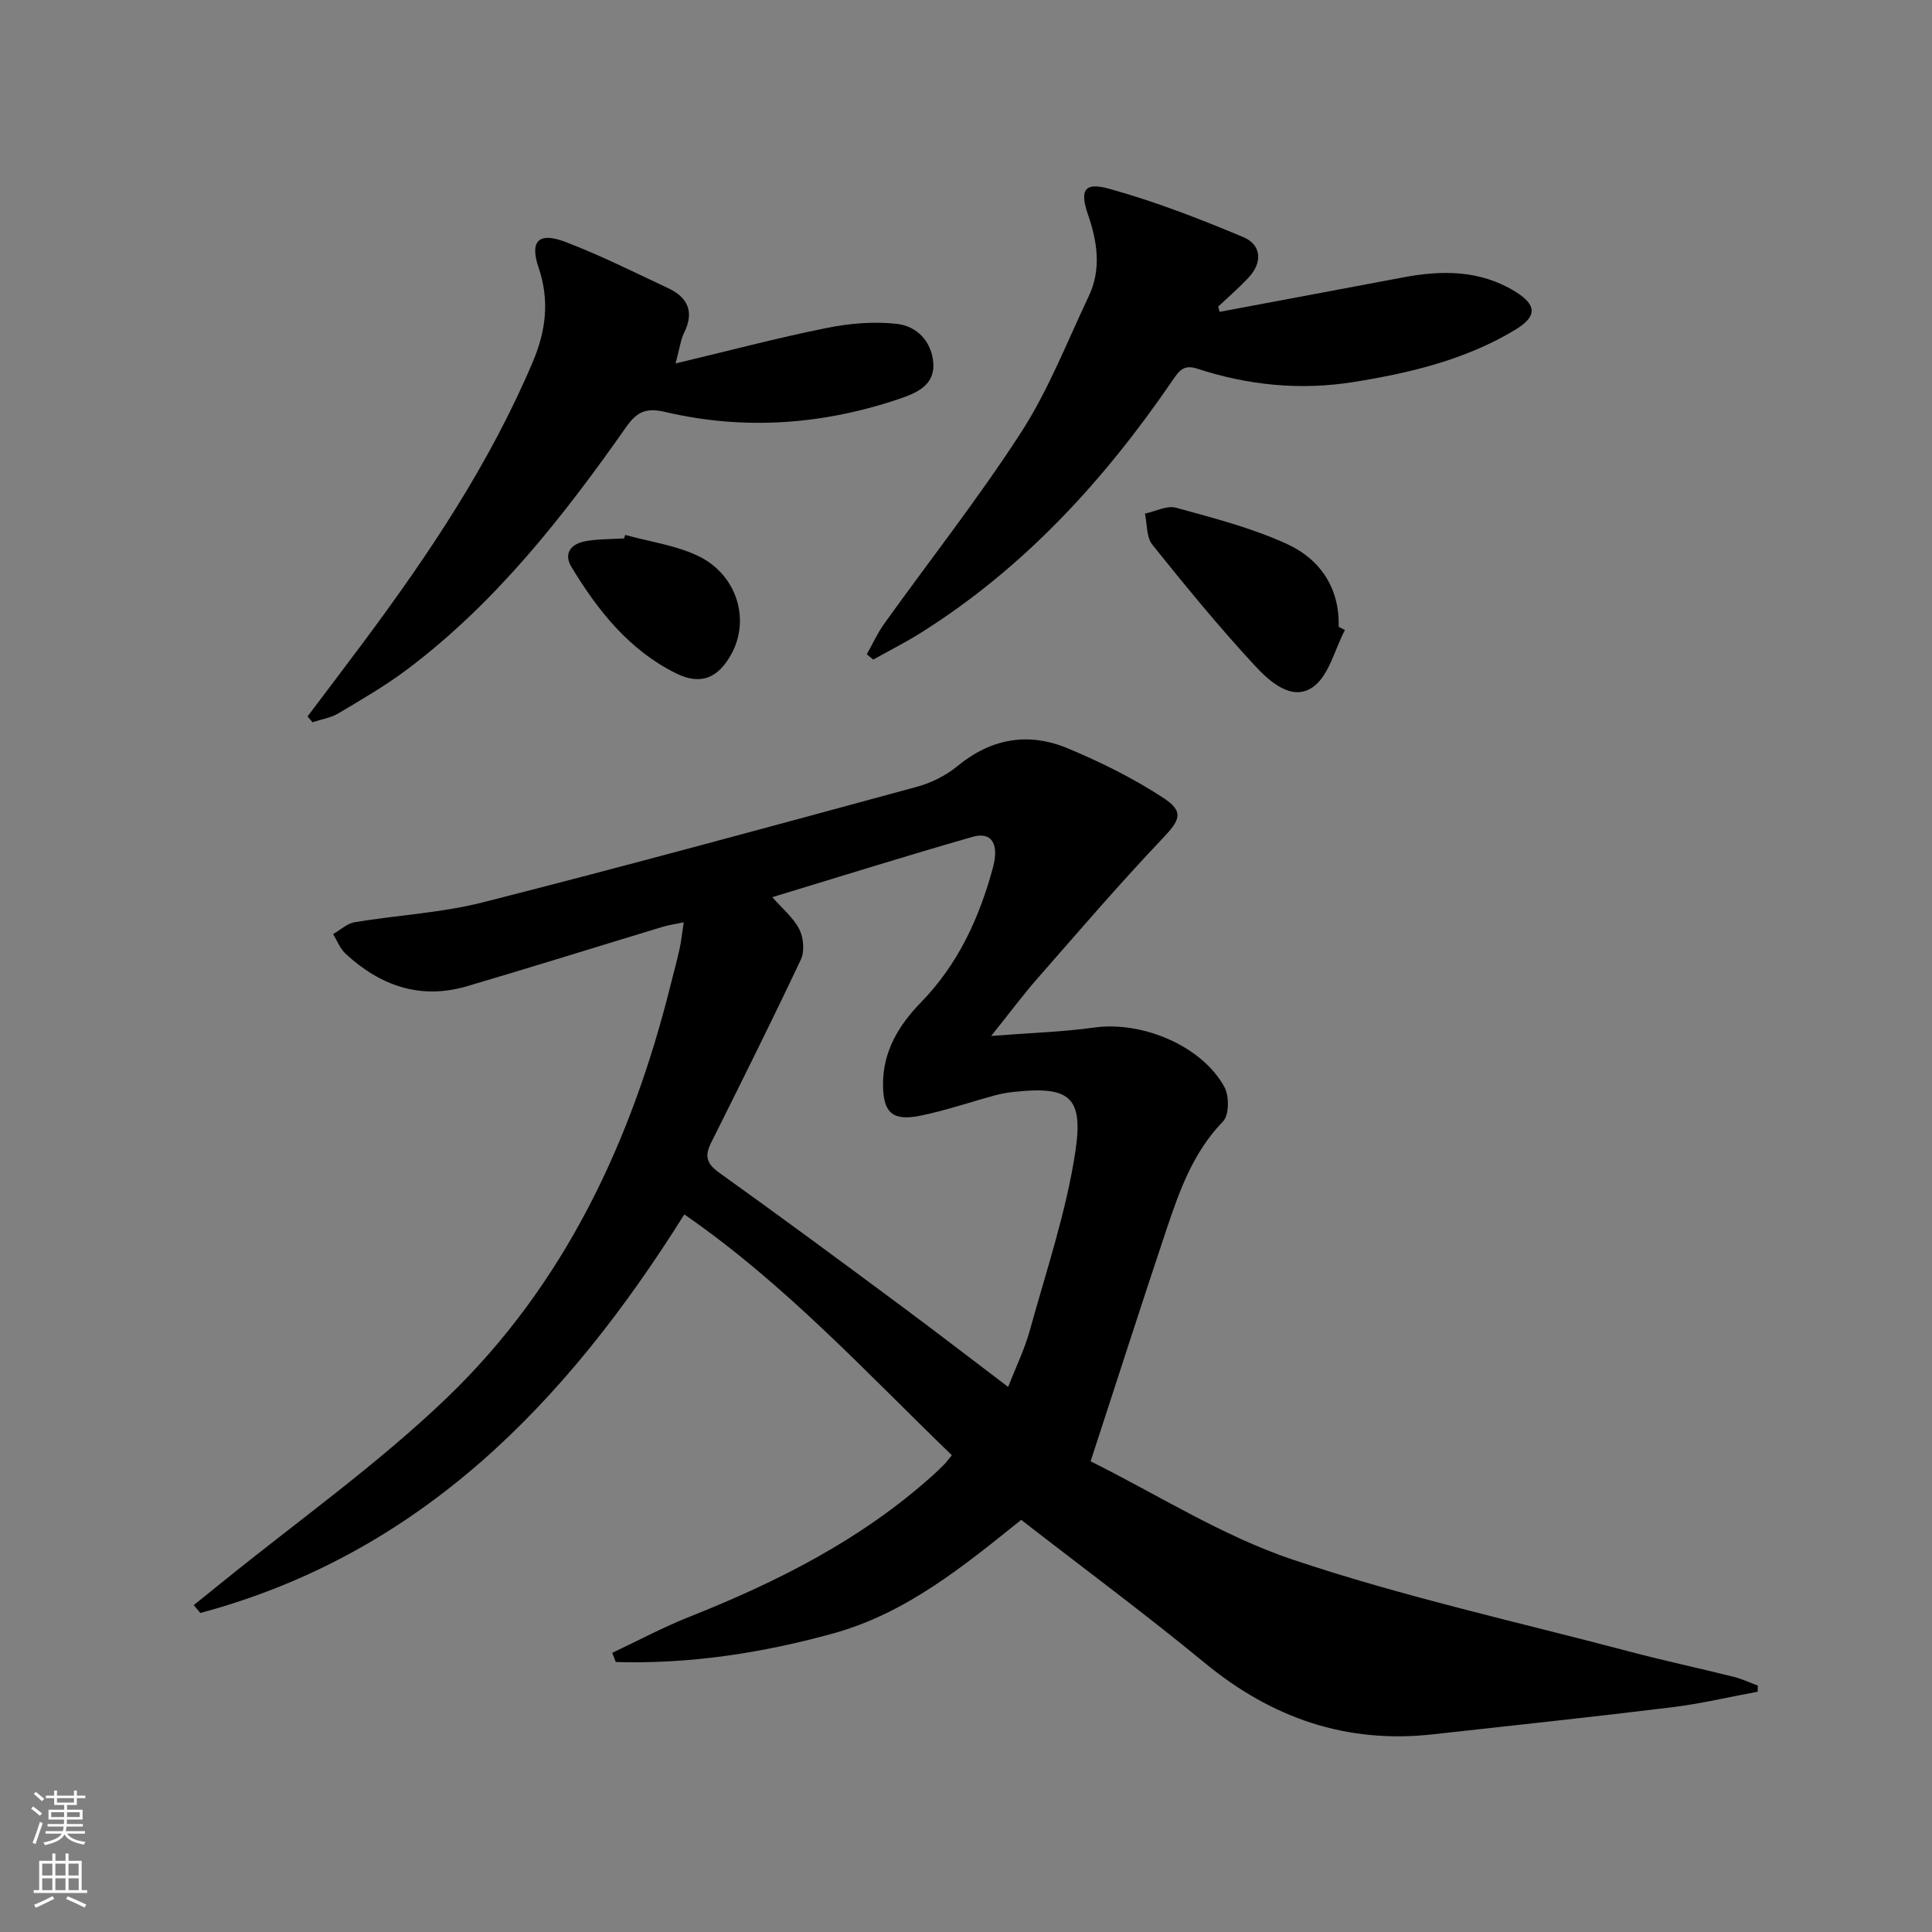
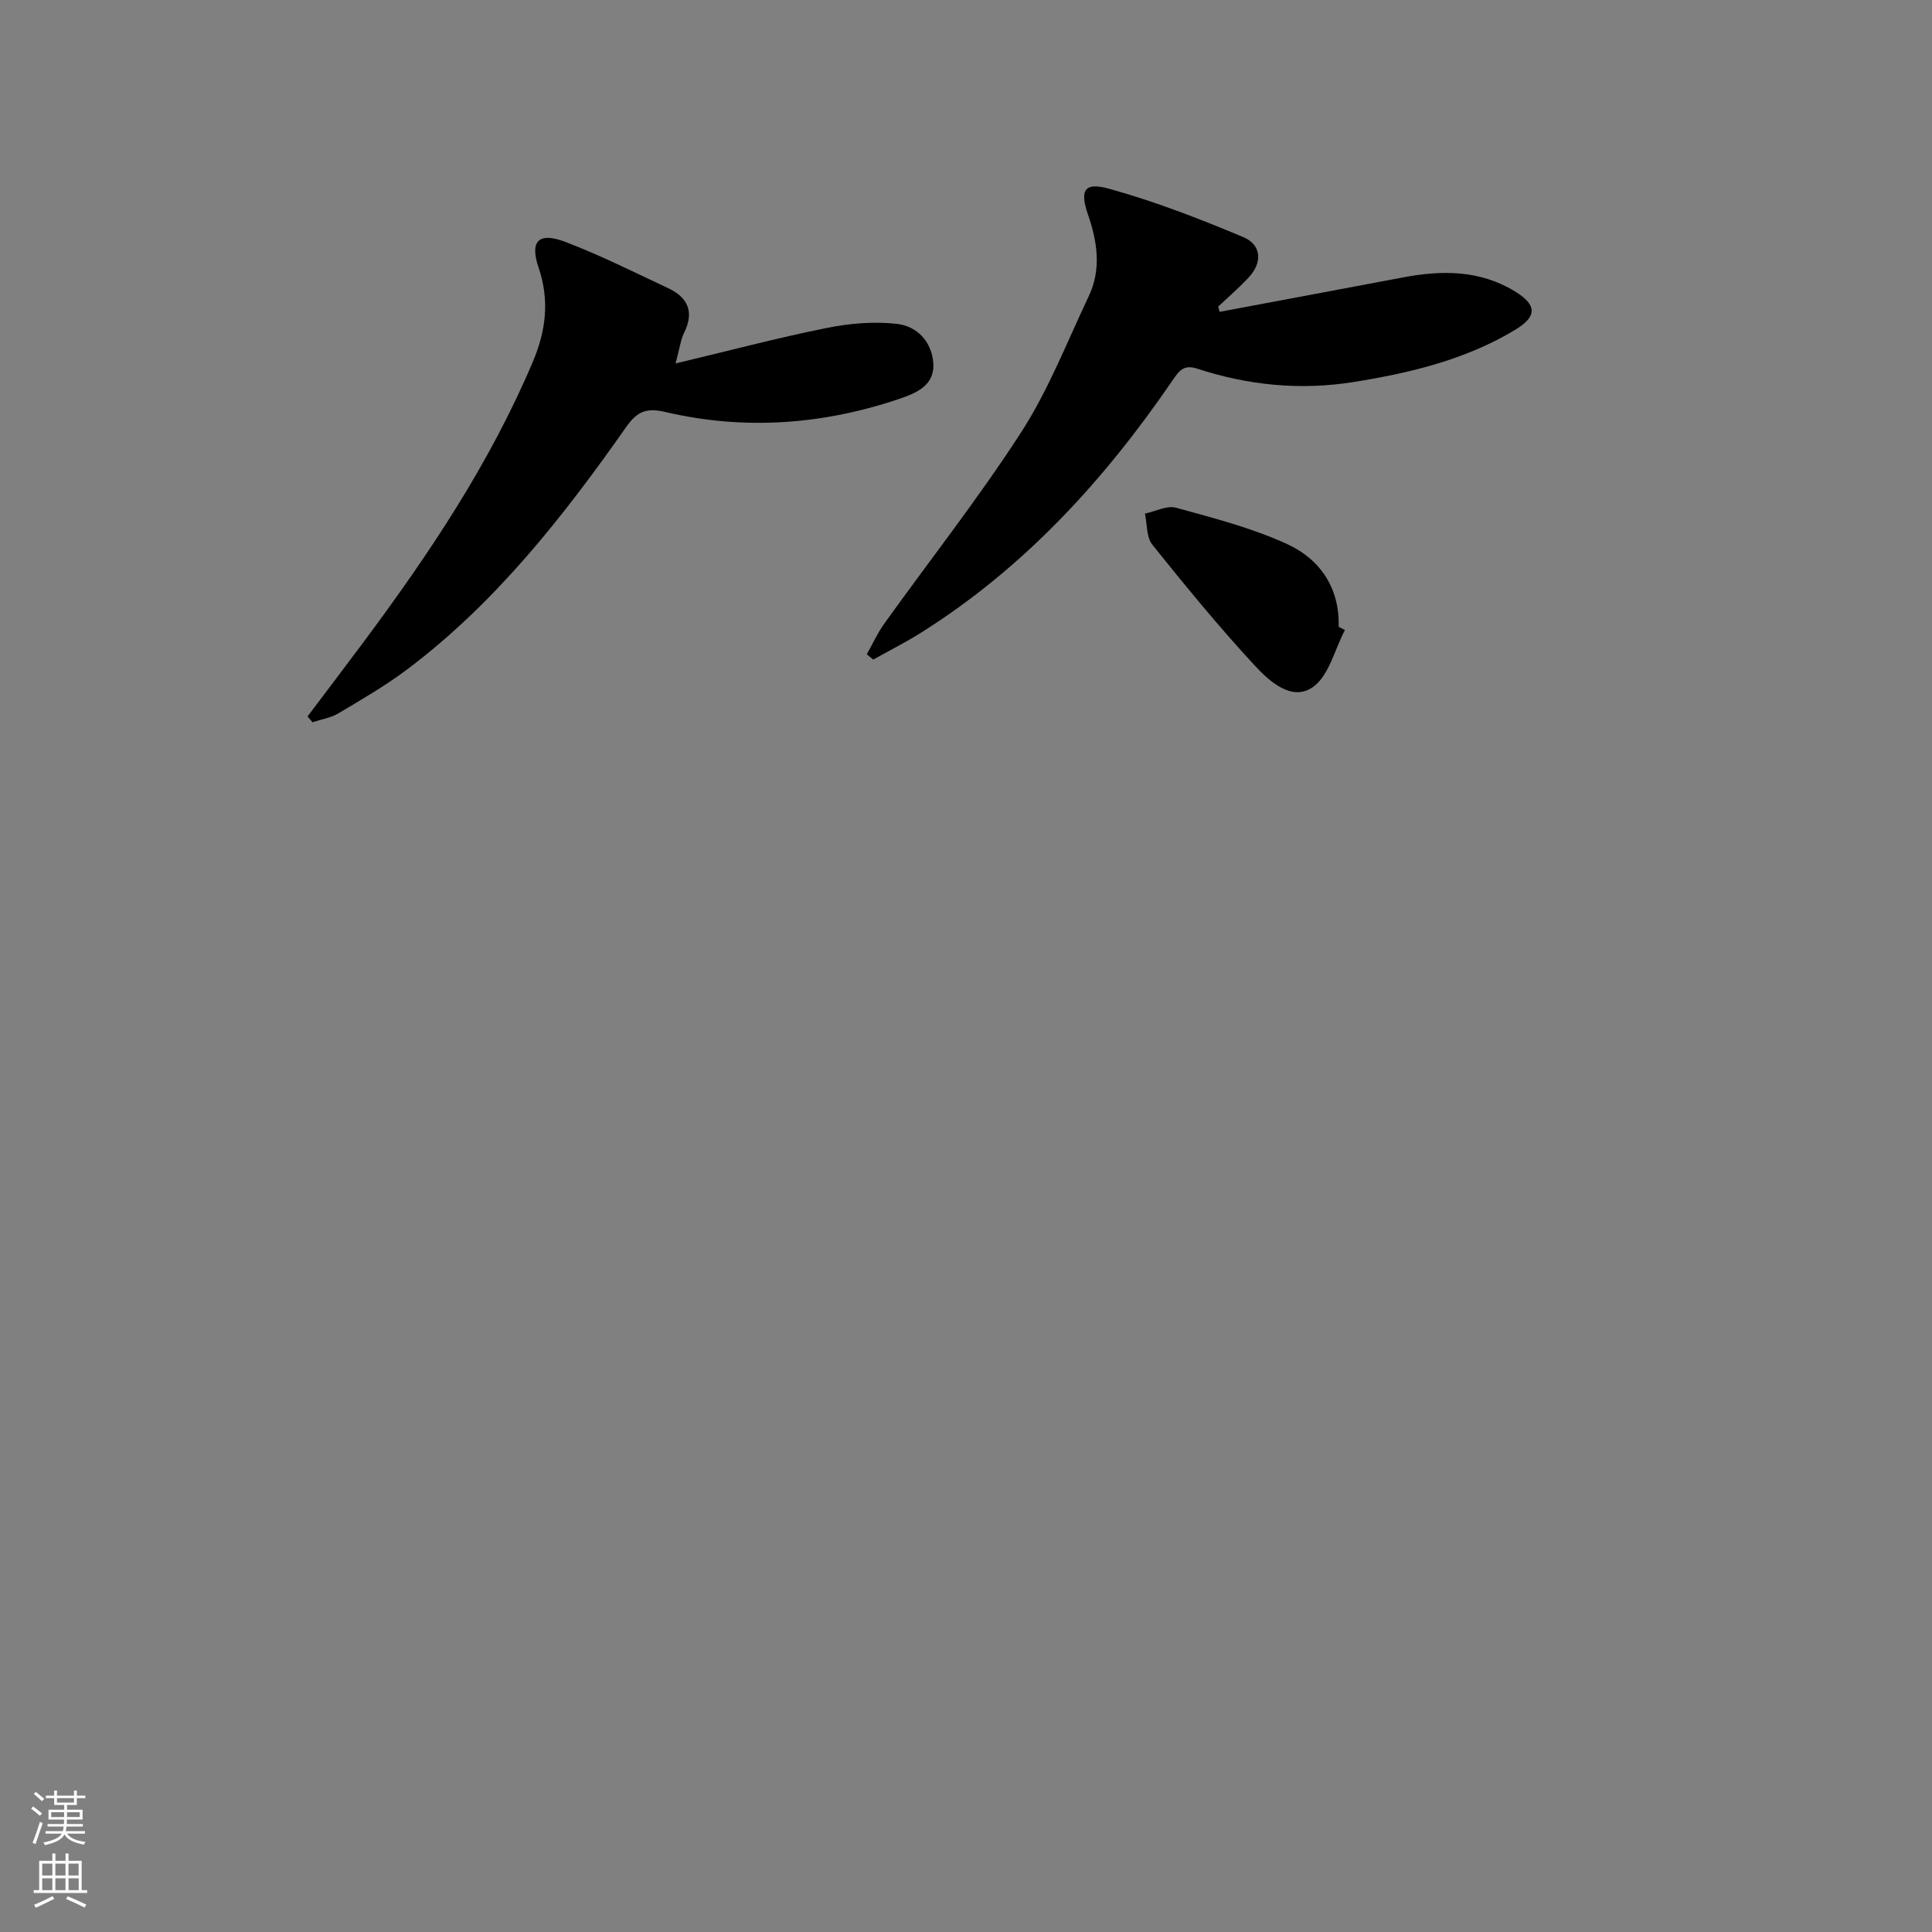
<svg xmlns="http://www.w3.org/2000/svg" enable-background="new 0 0 400 400" viewBox="0 0 400 400">
  <rect x="0" y="0" width="400" height="400" fill="#808080" stroke="none" />
  <g fill="#010000">
-     <path d="m126.76 342.2c5.31-2.5 10.51-5.29 15.96-7.45 18.2-7.23 35.5-15.94 50.22-29.13.87-.78 1.72-1.58 2.53-2.41.46-.47.85-1.01 1.6-1.92-17.8-17.19-34.53-35.45-55.39-49.86-24.53 39.16-54.78 70.33-100.2 82.52-.46-.54-.91-1.09-1.37-1.63 1.91-1.54 3.82-3.07 5.73-4.61 15.62-12.68 32.18-24.39 46.65-38.28 24.41-23.43 38.31-53.16 46.41-85.74.6-2.41 1.27-4.81 1.8-7.24.35-1.59.51-3.22.86-5.49-1.64.34-3.03.53-4.36.93-13.5 4.09-26.96 8.3-40.48 12.29-9.69 2.86-18.02-.09-25.2-6.75-1.13-1.05-1.72-2.68-2.56-4.03 1.49-.85 2.9-2.21 4.49-2.47 8.83-1.47 17.9-1.92 26.53-4.11 30.03-7.64 59.93-15.79 89.84-23.92 2.98-.81 6.02-2.32 8.4-4.28 7-5.76 14.71-7.08 22.83-3.69 6.83 2.85 13.57 6.19 19.76 10.23 4.49 2.93 3.46 4.67-.2 8.53-8.92 9.38-17.35 19.23-25.89 28.97-2.94 3.35-5.6 6.95-9.5 11.82 8.04-.63 14.74-.82 21.34-1.74 9.92-1.38 22.3 3.78 26.95 12.34 1.01 1.85.98 5.78-.29 7.09-6.17 6.36-9 14.29-11.69 22.31-5.21 15.57-10.22 31.2-15.73 48.07 13.83 6.87 27.22 15.44 41.84 20.35 22.74 7.64 46.31 12.85 69.55 18.99 7.21 1.91 14.51 3.47 21.75 5.28 1.71.43 3.33 1.2 4.99 1.81-.01.42-.01.85-.02 1.27-5.94 1.1-11.84 2.5-17.82 3.23-16.47 2.02-32.98 3.77-49.48 5.6-17.88 1.98-33.32-3.38-47.15-14.77-12.32-10.14-25.16-19.65-38.03-29.64-11.89 9.55-23.79 19.33-38.88 23.5-14.73 4.07-29.74 6.39-45.06 5.93-.24-.63-.49-1.27-.73-1.9zm33.14-156.45c2.05 2.35 4.35 4.23 5.59 6.65.88 1.73 1.12 4.55.32 6.26-6.01 12.75-12.31 25.37-18.61 37.99-1.35 2.7-.89 4.29 1.67 6.12 12.45 8.91 24.76 18 37.05 27.12 7.55 5.59 14.99 11.33 22.81 17.26 1.66-4.27 3.43-7.88 4.48-11.69 3.39-12.29 7.53-24.49 9.43-37.02 1.75-11.53-1.35-13.6-12.77-12.37-1.31.14-2.63.37-3.9.72-5.12 1.39-10.17 3.13-15.36 4.19-5.84 1.2-7.74-.62-7.79-6.3-.06-6.99 3.23-12.4 7.9-17.2 7.65-7.85 12.05-17.46 14.86-27.87 1.34-4.99-.33-7.47-4.26-6.34-14.01 4.02-27.91 8.38-41.42 12.48z" />
    <path d="m252.52 64.56c12.64-2.37 25.29-4.73 37.93-7.12 8.03-1.52 15.88-1.57 23.15 2.86 4.6 2.8 4.75 5.19.06 8.01-10.26 6.17-21.7 8.91-33.39 10.78-11.05 1.77-21.86.69-32.42-2.77-2.78-.91-3.74.46-5.08 2.42-14.12 20.66-30.75 38.85-52.13 52.28-3.19 2-6.56 3.7-9.85 5.54-.44-.37-.89-.73-1.33-1.1 1.2-2.12 2.21-4.38 3.62-6.34 9.48-13.23 19.59-26.06 28.4-39.72 5.62-8.72 9.44-18.61 13.92-28.04 2.66-5.61 1.81-11.28-.15-16.95-1.73-5.03-.77-6.76 4.35-5.34 9.5 2.63 18.77 6.22 27.87 10.05 3.65 1.54 3.98 5.17 1.09 8.29-1.99 2.14-4.22 4.06-6.35 6.07.1.35.2.72.31 1.08z" />
    <path d="m139.87 75.25c11.02-2.63 21.07-5.29 31.24-7.34 4.74-.96 9.78-1.39 14.55-.86 4.16.45 7.25 3.64 7.57 8.13.33 4.61-3.54 6.21-6.95 7.37-15.91 5.4-32.16 6.58-48.57 2.74-3.82-.89-5.76-.17-8.06 3.11-13.04 18.56-27 36.37-45.32 50.17-4.5 3.39-9.42 6.23-14.27 9.12-1.59.95-3.56 1.24-5.36 1.84-.34-.4-.68-.8-1.03-1.2 3.82-5.07 7.67-10.12 11.46-15.21 13.63-18.3 26.3-37.17 35.23-58.32 2.67-6.33 3.45-12.64 1.15-19.39-1.88-5.51.02-7.43 5.5-5.34 7.26 2.76 14.25 6.28 21.3 9.58 4.1 1.92 5.49 4.92 3.32 9.26-.71 1.43-.89 3.13-1.76 6.34z" />
    <path d="m278.45 130.44c-2.14 4.06-3.32 9.53-6.67 11.84-4.37 3.01-9-1.25-12.03-4.52-7.41-8.01-14.35-16.48-21.18-25-1.24-1.55-1.05-4.25-1.52-6.42 2.16-.46 4.56-1.74 6.45-1.22 7.77 2.14 15.69 4.18 22.98 7.52 6.81 3.12 10.9 9.07 10.68 17.13.44.22.87.44 1.29.67z" />
-     <path d="m129.44 110.75c5.05 1.4 10.41 2.12 15.07 4.34 8.01 3.82 10.82 13.04 6.99 20.18-2.73 5.08-6.35 6.7-11.53 4.14-9.69-4.79-16.2-13-21.66-22.03-1.75-2.9.04-4.83 2.96-5.34 2.6-.46 5.29-.4 7.94-.57.07-.24.15-.48.23-.72z" />
  </g>
  <path d="m6.44 374.46.42-.45c.65.47 1.27.95 1.85 1.44l-.45.49c-.65-.56-1.25-1.06-1.82-1.48m.93 7.33-.63-.26c.55-1.36 1.05-2.8 1.52-4.33.19.1.38.19.59.27-.46 1.29-.95 2.73-1.48 4.32m-.38-10.38.44-.42c.43.34 1.01.82 1.74 1.44l-.49.49c-.53-.51-1.09-1.01-1.69-1.51m2.5.35h1.72v-1.04h.59v1.04h3.52v-1.04h.59v1.04h1.75v.53h-1.75v1.42h-2.03v.97h3.22v2.03h-3.24c0 .35-.01.66-.03.93h3.32v.53h-3.37c-.03.27-.08.58-.15.94h3.96v.53h-3.71c.67.92 1.93 1.48 3.79 1.68-.13.24-.23.44-.29.59-2.13-.38-3.48-1.08-4.04-2.12-.43.97-1.77 1.72-4.03 2.23-.09-.19-.2-.37-.33-.55 2.1-.42 3.37-1.03 3.81-1.83h-3.36v-.53h3.58c.08-.29.13-.61.16-.94h-3.33v-.53h3.39c.02-.27.04-.58.04-.93h-3.23v-2.03h3.25v-.97h-2.07v-1.42h-1.73zm1.12 3.44v1h2.65c.01-.3.02-.44.01-.4v-.25-.35zm1.19-2h3.52v-.91h-3.52zm4.71 2h-2.63v.59c0 .15-.01.28-.01.4h2.64z" fill="#fbfcfa" />
  <path d="m13.56 383.74h.63v1.52h2.72v6.07h1.13v.6h-11.06v-.6h1.13v-6.07h2.73v-1.52h.63v1.52h2.1v-1.52zm-2.69 8.83.38.56c-1.24.63-2.53 1.25-3.85 1.85-.1-.21-.21-.42-.34-.63 1.36-.55 2.63-1.15 3.81-1.78m-2.13-4.27h2.1v-2.45h-2.1zm0 3.04h2.1v-2.46h-2.1zm2.72-3.04h2.1v-2.45h-2.1zm0 3.04h2.1v-2.46h-2.1zm6.07 3.6c-1.41-.71-2.7-1.3-3.86-1.78l.35-.56c1.45.62 2.75 1.19 3.84 1.72zm-1.25-9.09h-2.1v2.45h2.1zm-2.09 5.49h2.1v-2.46h-2.1z" fill="#fbfcfa" />
</svg>